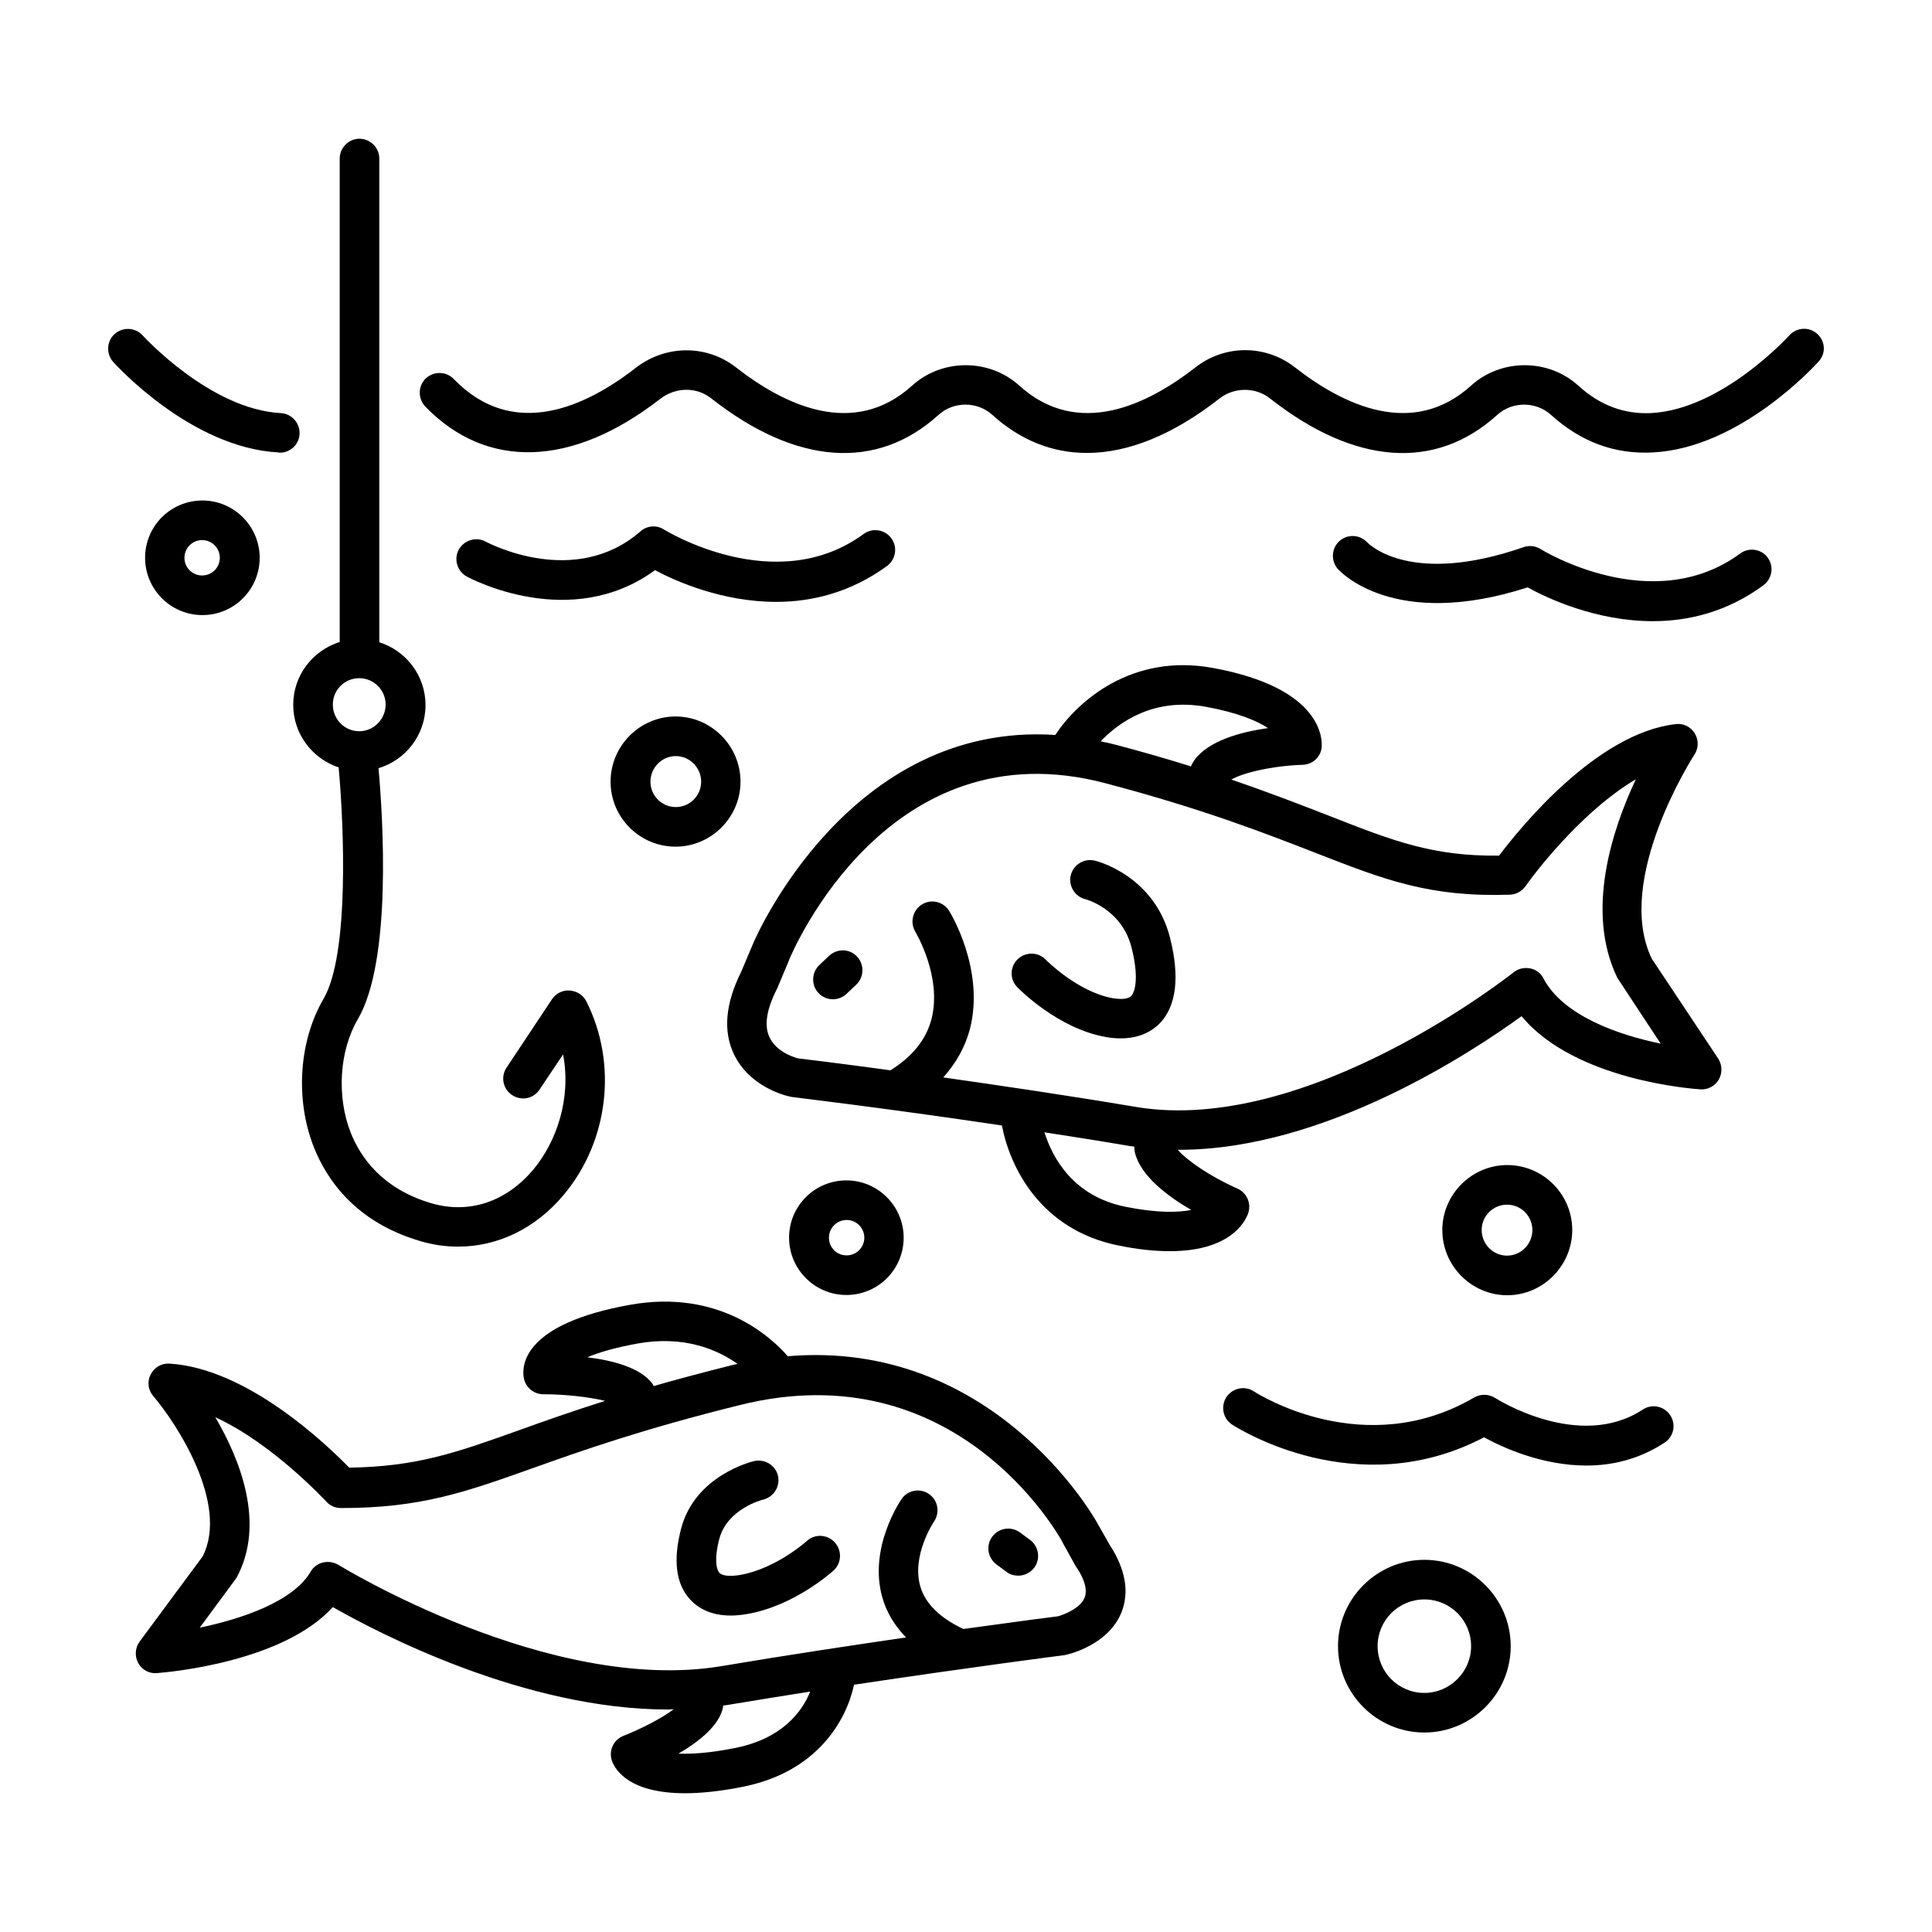
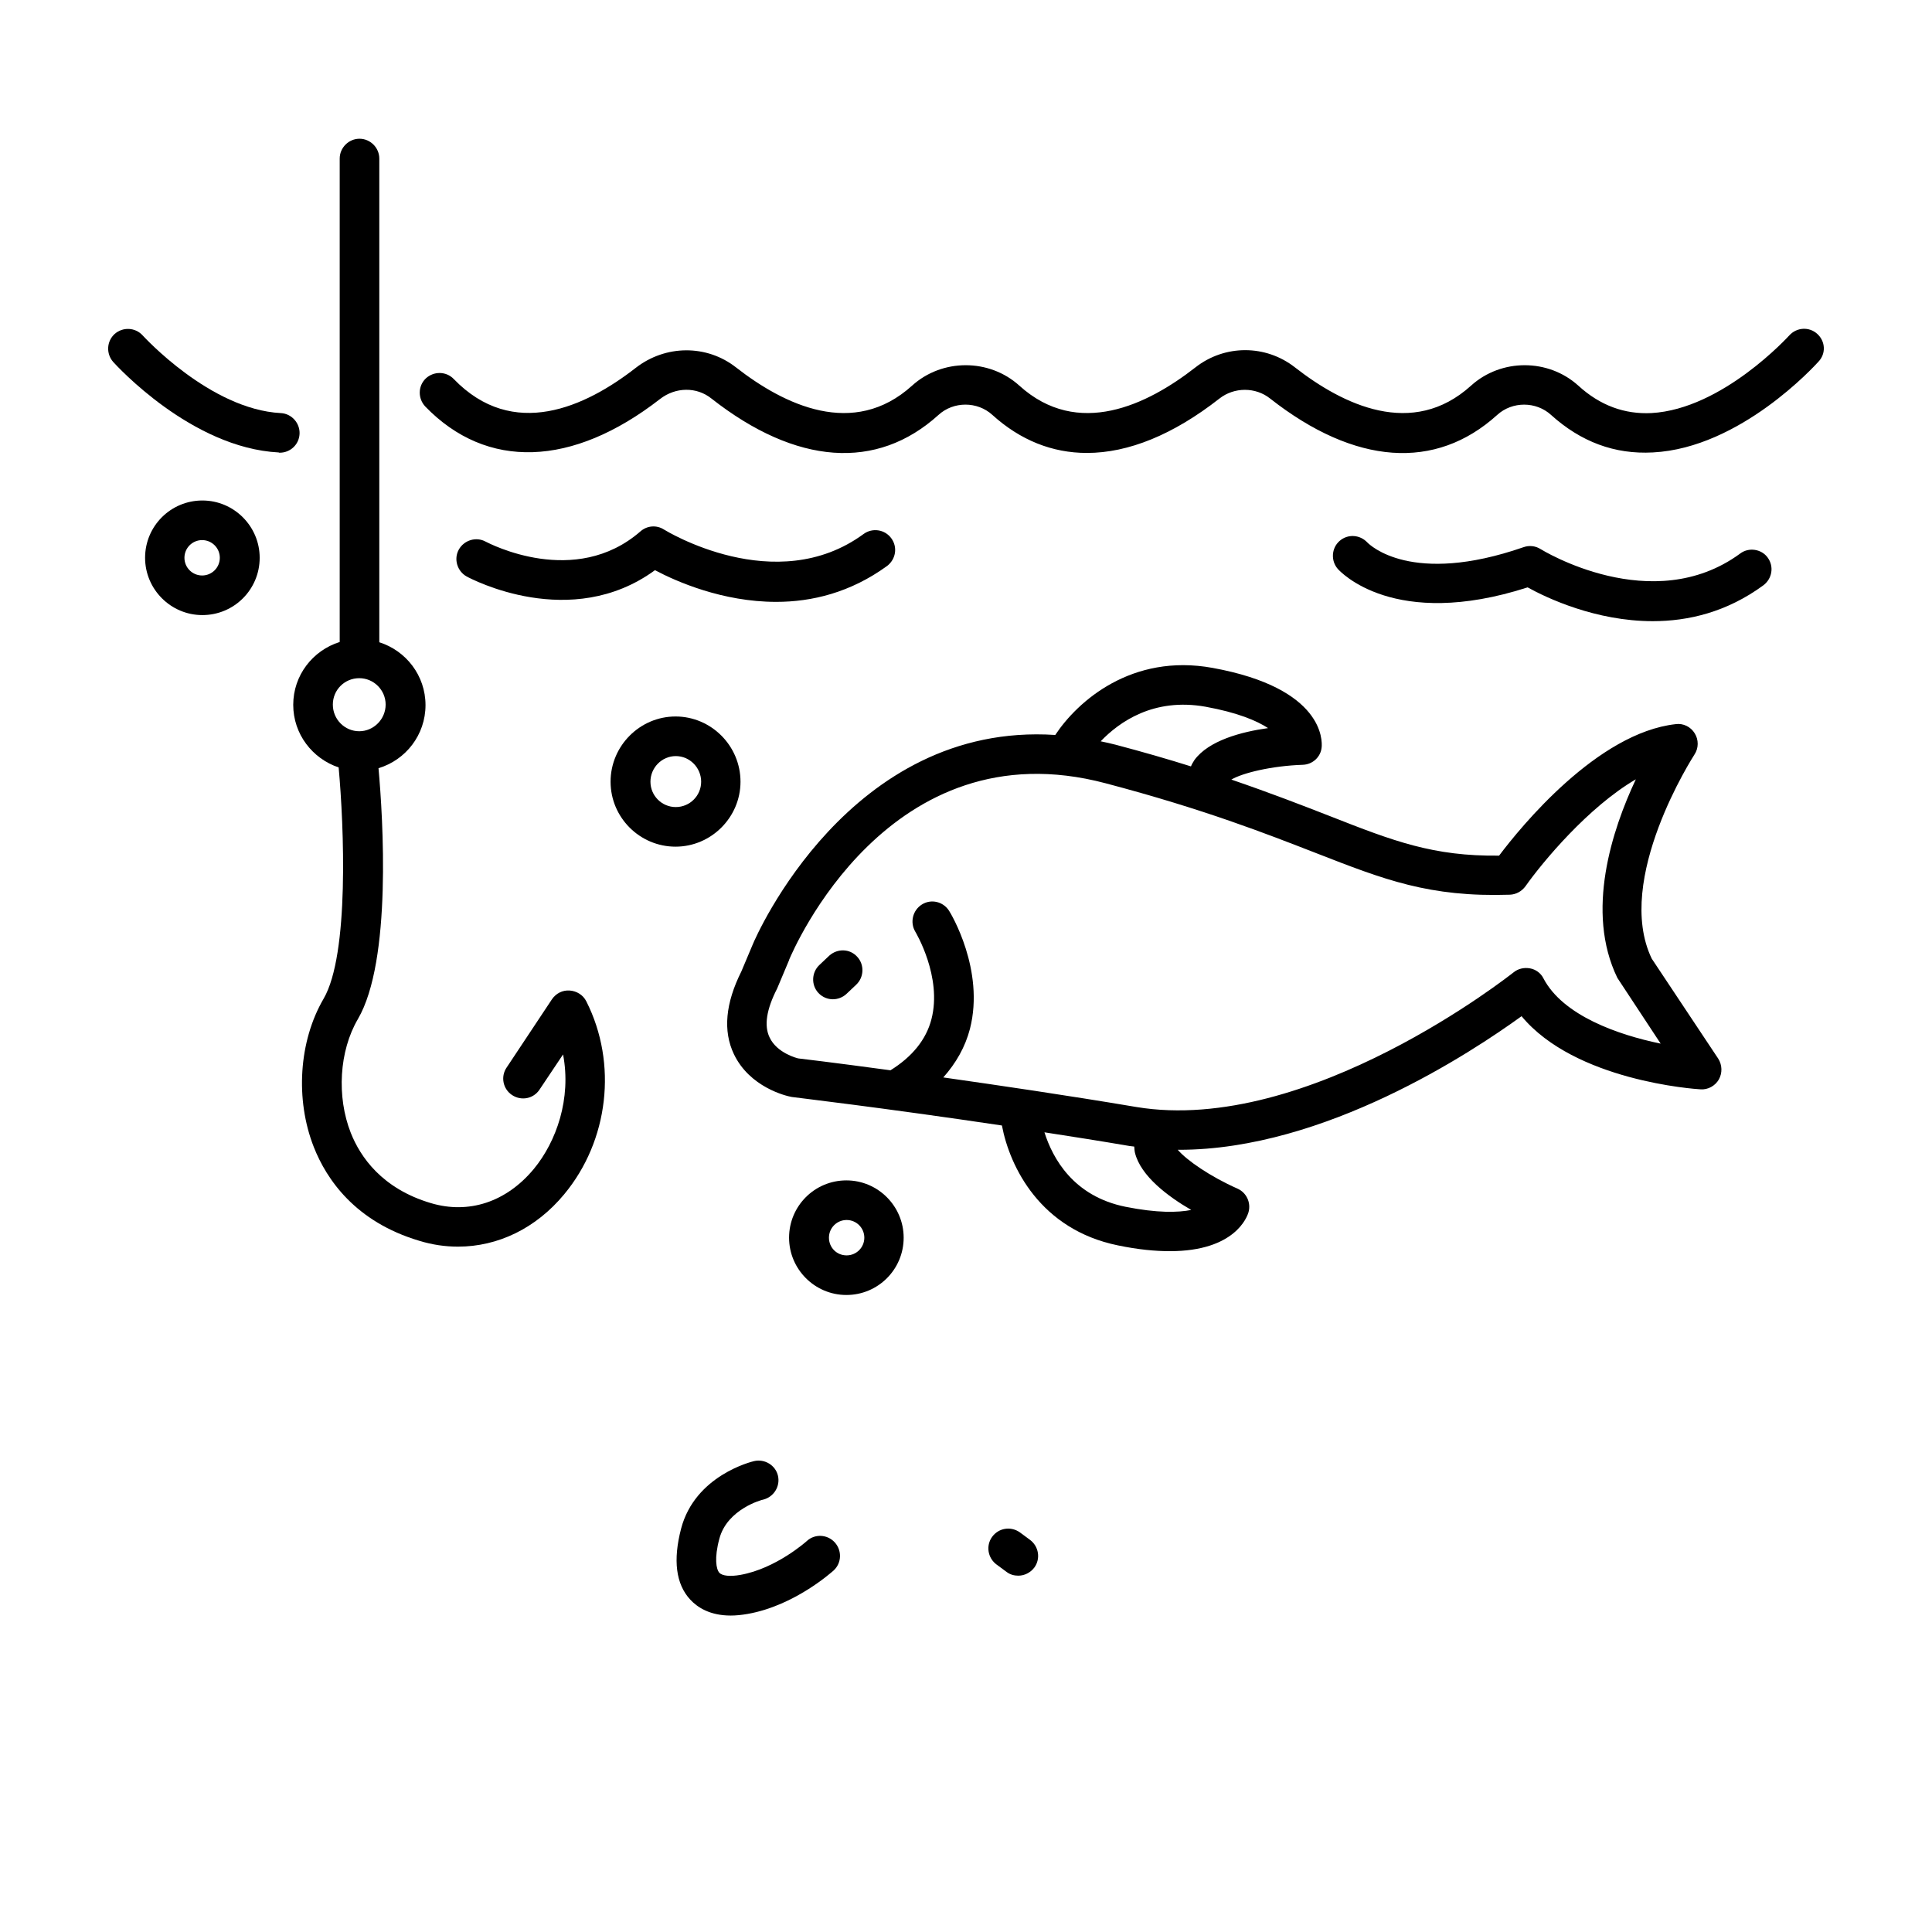
<svg xmlns="http://www.w3.org/2000/svg" fill="#000000" width="800px" height="800px" version="1.1" viewBox="144 144 512 512">
  <g>
    <path d="m218.14 263.97c2.801 0 5.109-2.168 5.246-4.969 0.141-2.867-2.098-5.387-4.969-5.527-18.754-0.98-36.387-20.363-36.598-20.57-1.961-2.168-5.246-2.309-7.418-0.418-2.168 1.961-2.309 5.246-0.418 7.418 0.84 0.91 20.711 22.812 43.875 24 0.07 0.066 0.141 0.066 0.281 0.066z" />
    <path d="m625.59 232.48c-2.168-1.961-5.457-1.75-7.418 0.418-0.211 0.211-17.703 19.523-36.527 20.57-7.066 0.352-13.574-1.961-19.383-7.277-7.977-7.207-20.434-7.207-28.41 0-15.535 14.066-33.938 5.109-46.672-4.828-7.766-6.086-18.613-6.086-26.379 0-12.734 9.938-31.137 18.895-46.672 4.828-7.977-7.207-20.434-7.207-28.41 0-15.535 14.066-33.938 5.109-46.672-4.828-7.766-6.086-18.684-6.019-26.59 0.141-13.297 10.355-32.469 19.242-48.211 2.938-2.027-2.098-5.316-2.098-7.418-0.141-2.098 2.027-2.098 5.316-0.141 7.418 16.305 16.863 38.977 16.094 62.207-1.961 4.129-3.219 9.727-3.289 13.645-0.141 22.461 17.633 43.805 19.172 60.176 4.34 3.988-3.637 10.285-3.637 14.273 0 7.418 6.719 15.883 10.078 25.051 10.078 10.984 0 22.883-4.828 35.125-14.414 3.918-3.078 9.586-3.078 13.434 0 22.461 17.633 43.805 19.172 60.176 4.34 3.988-3.637 10.285-3.637 14.273 0 7.906 7.137 16.863 10.496 27.012 9.938 23.16-1.191 42.965-23.09 43.805-24 2.106-2.168 1.895-5.457-0.273-7.418z" />
    <path d="m221.71 330.79c0 7.766 5.109 14.273 12.035 16.582 1.398 15.465 2.867 49.543-3.988 61.297-6.578 11.266-7.559 26.73-2.59 39.324 3.359 8.535 10.984 19.801 27.988 24.84 3.43 1.051 6.856 1.539 10.215 1.539 10.566 0 20.641-4.828 28.129-13.855 11.824-14.203 14.203-34.707 5.879-51.152-0.84-1.68-2.519-2.731-4.41-2.867-1.891-0.141-3.637 0.77-4.688 2.309l-12.035 18.125c-1.609 2.379-0.98 5.668 1.469 7.277 2.449 1.609 5.668 0.98 7.277-1.469l6.227-9.305c2.238 11.688-1.75 23.09-7.766 30.367-7.277 8.746-17.215 12.035-27.289 9.027-12.945-3.848-18.684-12.246-21.203-18.613-3.777-9.586-3.078-21.691 1.891-30.16 9.027-15.465 6.648-53.25 5.457-66.477 7.207-2.168 12.457-8.816 12.457-16.723 0-7.836-5.18-14.414-12.246-16.652v-128.19c0-2.867-2.379-5.246-5.246-5.246-2.867 0-5.246 2.379-5.246 5.246v128.12c-7.141 2.238-12.316 8.816-12.316 16.652zm17.492-7.066c3.848 0 6.996 3.148 6.996 6.996s-3.148 7.066-6.996 7.066c-3.848 0-6.996-3.148-6.996-7.066 0-3.918 3.148-6.996 6.996-6.996z" />
    <path d="m305.81 351.16c0 9.516 7.766 17.215 17.215 17.215 9.445 0 17.215-7.766 17.215-17.215 0-9.516-7.766-17.285-17.215-17.285-9.445 0.004-17.215 7.769-17.215 17.285zm24.004 0c0 3.707-3.008 6.719-6.719 6.719-3.707 0-6.719-3.008-6.719-6.719 0-3.707 3.008-6.789 6.719-6.789 3.707 0.004 6.719 3.082 6.719 6.789z" />
-     <path d="m560.66 469.97c0-9.516-7.766-17.215-17.215-17.215-9.445 0-17.215 7.766-17.215 17.215 0 9.516 7.766 17.285 17.215 17.285 9.449-0.004 17.215-7.84 17.215-17.285zm-24 0c0-3.707 3.008-6.719 6.719-6.719 3.707 0 6.719 3.008 6.719 6.719 0 3.707-3.008 6.789-6.719 6.789-3.711-0.004-6.719-3.082-6.719-6.789z" />
-     <path d="m521.47 557.37c-12.594 0-22.883 10.285-22.883 22.883 0 12.594 10.285 22.883 22.883 22.883 12.594 0 22.883-10.285 22.883-22.883 0-12.594-10.289-22.883-22.883-22.883zm0 35.27c-6.856 0-12.387-5.527-12.387-12.387 0-6.856 5.527-12.387 12.387-12.387 6.856 0 12.387 5.527 12.387 12.387 0 6.789-5.598 12.387-12.387 12.387z" />
    <path d="m383.48 472c0-8.328-6.789-15.184-15.184-15.184-8.398 0-15.184 6.789-15.184 15.184 0 8.328 6.789 15.184 15.184 15.184 8.398 0.004 15.184-6.785 15.184-15.184zm-19.801 0c0-2.59 2.098-4.688 4.688-4.688s4.688 2.098 4.688 4.688-2.098 4.688-4.688 4.688c-2.66 0.004-4.688-2.098-4.688-4.688z" />
    <path d="m182.45 291.82c0 8.328 6.789 15.184 15.184 15.184 8.398 0 15.184-6.789 15.184-15.184 0-8.328-6.789-15.184-15.184-15.184-8.395 0-15.184 6.785-15.184 15.184zm19.805 0c0 2.59-2.098 4.688-4.688 4.688s-4.688-2.098-4.688-4.688c0-2.59 2.098-4.688 4.688-4.688 2.586 0 4.688 2.098 4.688 4.688z" />
-     <path d="m579.34 517.55c-16.863 11.125-38.906-2.938-39.113-3.078-1.68-1.051-3.777-1.121-5.527-0.141-29.039 17.004-57.238-0.84-58.43-1.609-2.449-1.609-5.668-0.84-7.277 1.539-1.539 2.449-0.91 5.668 1.539 7.277 1.398 0.91 33.027 21.062 66.754 3.359 4.828 2.66 15.324 7.488 27.148 7.488 6.719 0 13.926-1.609 20.711-6.086 2.449-1.609 3.078-4.828 1.469-7.277-1.605-2.383-4.824-3.082-7.273-1.473z" />
    <path d="m581.72 398.04c-10.078-20.992 11.125-53.738 11.336-54.09 1.121-1.68 1.121-3.918 0.07-5.598-1.051-1.75-3.078-2.731-5.039-2.449-20.781 2.309-41.074 27.219-46.812 34.848-17.422 0.211-27.988-3.848-44.715-10.426-7.348-2.867-15.812-6.156-26.238-9.727 2.938-1.75 10.637-3.637 18.895-3.918 2.66-0.07 4.828-2.098 5.039-4.688 0.141-1.609 0.699-15.605-28.898-20.992-21.48-3.918-35.828 8.887-41.703 17.773-54.508-3.57-79.352 53.461-80.191 55.559l-3.008 7.137c-4.199 8.398-4.898 15.742-1.961 21.902 4.199 8.746 13.715 11.055 15.324 11.336 0.281 0.07 23.789 2.801 55.699 7.559 2.098 11.055 10.215 27.57 30.719 31.77 5.387 1.121 9.938 1.539 13.785 1.539 17.285 0 20.504-9.098 20.852-10.355 0.699-2.519-0.559-5.18-2.938-6.227-7.277-3.219-13.504-7.559-15.812-10.285h0.352c38.625 0 77.602-25.891 90.754-35.406 14.203 17.145 45.973 19.312 47.441 19.383 1.961 0.141 3.848-0.91 4.828-2.59 0.98-1.75 0.91-3.848-0.141-5.527zm-118.25-66.754c8.469 1.539 13.574 3.707 16.582 5.668-7.066 0.98-15.742 3.289-19.523 8.469-0.352 0.559-0.699 1.121-0.91 1.68-6.019-1.891-12.523-3.777-19.941-5.738-1.328-0.352-2.66-0.629-3.988-0.91 4.898-5.109 13.996-11.617 27.781-9.168zm-18.684 118.25c1.539 6.156 8.746 11.547 14.906 15.113-3.5 0.699-9.027 0.84-17.422-0.84-13.855-2.801-19.312-12.875-21.48-19.734 7.277 1.121 14.836 2.309 22.602 3.637 0.418 0.07 0.77 0.07 1.191 0.141 0.062 0.566 0.062 1.125 0.203 1.684zm108.25-46.25c-0.699-1.398-2.027-2.379-3.57-2.66-1.539-0.281-3.148 0.07-4.34 1.051-0.559 0.418-54.438 43.242-99.992 35.688-18.684-3.148-36.457-5.738-51.152-7.836 3.359-3.777 5.809-8.047 7.066-12.875 3.988-15.605-5.109-30.648-5.527-31.277-1.539-2.449-4.758-3.219-7.207-1.68-2.449 1.539-3.219 4.758-1.75 7.207 0.07 0.141 7.207 11.965 4.269 23.23-1.398 5.387-5.109 9.938-10.848 13.504-14.906-2.027-24.352-3.148-24.422-3.148-0.07 0-5.668-1.328-7.629-5.598-1.469-3.078-0.84-7.348 2.027-12.945l3.148-7.488v-0.07c1.051-2.519 26.379-62.066 83.898-46.812 26.238 6.926 42.543 13.363 55.699 18.473 18.125 7.066 30.02 11.754 51.43 11.055 1.68-0.07 3.148-0.91 4.129-2.238 4.547-6.438 16.652-20.992 29.25-28.34-6.297 13.363-13.434 35.059-4.898 52.621l11.477 17.422c-11.258-2.309-25.883-7.418-31.059-17.281z" />
-     <path d="m434.14 372.08c-2.801-0.699-5.668 1.051-6.367 3.848-0.699 2.801 1.051 5.668 3.848 6.367 0.07 0 9.656 2.519 12.246 12.805 1.891 7.418 1.121 11.477-0.07 12.805-1.051 1.121-3.5 0.84-4.898 0.629-9.375-1.68-17.703-10.145-17.773-10.215-2.027-2.098-5.316-2.098-7.418-0.141-2.098 2.027-2.168 5.316-0.141 7.418 0.418 0.418 10.707 10.984 23.512 13.227 1.469 0.281 2.801 0.352 3.988 0.352 5.316 0 8.535-2.168 10.426-4.129 4.269-4.617 5.18-12.176 2.59-22.461-4.125-16.445-19.242-20.363-19.941-20.504z" />
+     <path d="m434.14 372.08z" />
    <path d="m363.75 397.27-2.59 2.449c-2.098 1.961-2.238 5.316-0.281 7.418 1.051 1.121 2.449 1.68 3.848 1.68 1.258 0 2.59-0.488 3.57-1.398l2.59-2.449c2.098-1.961 2.238-5.316 0.281-7.418-1.961-2.172-5.25-2.242-7.418-0.281z" />
-     <path d="m434.64 547.36c-1.051-1.891-27.848-48.492-81.867-43.945-4.34-4.969-18.055-17.844-41.703-13.645-28.34 5.039-28.828 16.023-28.27 19.312 0.418 2.519 2.59 4.41 5.18 4.41h0.07c5.949 0 12.246 0.77 16.305 1.75-9.027 2.867-16.375 5.457-22.953 7.836-16.652 5.949-26.941 9.586-44.852 9.867-6.019-6.156-27.012-26.309-47.582-27.57-2.168-0.141-4.059 0.98-5.039 2.867-0.98 1.891-0.699 4.129 0.699 5.738 6.086 7.137 20.152 28.551 13.086 42.473l-16.73 22.605c-1.191 1.68-1.328 3.848-0.352 5.668 0.98 1.82 3.008 2.867 4.969 2.66 3.637-0.281 33.449-3.008 46.602-17.492 12.523 7.137 51.012 27.148 88.867 27.148 0.488 0 0.98-0.07 1.469-0.07-3.078 2.309-8.258 5.039-13.363 7.066-2.66 1.051-3.988 4.059-2.938 6.789 0.91 2.309 4.617 8.398 19.312 8.398 4.129 0 9.168-0.488 15.184-1.68 19.871-3.918 27.57-17.633 29.598-27.078 31.699-4.758 55.141-7.766 55.77-7.836 1.191-0.211 11.477-2.66 15.043-11.195 2.238-5.457 1.121-11.617-3.078-18.055zm-117.7-36.598c-3.078-4.269-10.426-6.227-17.285-7.066 2.938-1.258 7.137-2.519 13.227-3.637 12.457-2.238 21.203 1.609 26.59 5.387-0.699 0.141-1.398 0.281-2.098 0.488-7.488 1.891-14.066 3.637-20.152 5.387-0.074-0.207-0.145-0.348-0.281-0.559zm21.762 96.496c-6.648 1.328-11.477 1.609-14.906 1.469 5.527-3.219 10.848-7.488 11.824-12.316v-0.418c0.352-0.07 0.699-0.07 1.051-0.141 7.559-1.258 14.973-2.449 22.043-3.57-2.168 5.387-7.488 12.527-20.012 14.977zm92.715-39.816c-1.191 2.938-5.949 4.617-7.066 4.898-0.211 0-9.867 1.258-25.051 3.359-6.227-2.938-10.078-6.719-11.406-11.266-2.379-8.188 3.5-17.004 3.637-17.215 1.609-2.379 1.051-5.668-1.328-7.277-2.379-1.68-5.668-1.051-7.277 1.328-0.352 0.488-8.816 12.945-5.109 26.031 1.121 3.988 3.289 7.559 6.297 10.637-14.273 2.098-31.207 4.617-49.051 7.629-45.414 7.488-100.83-26.52-101.39-26.871-0.84-0.488-1.82-0.77-2.801-0.77-0.418 0-0.84 0.07-1.258 0.141-1.398 0.352-2.59 1.191-3.289 2.449-4.688 7.977-18.332 12.523-29.391 14.836l9.445-12.805c0.141-0.211 0.281-0.418 0.418-0.629 7.559-14.203 0.84-31.137-5.738-42.336 15.395 7.066 29.18 22.18 29.391 22.32 0.98 1.121 2.379 1.75 3.918 1.75 21.133 0 32.887-4.199 50.59-10.496 12.945-4.617 29.109-10.355 55.07-16.793 57.238-14.273 84.387 34.219 85.508 36.246v0.07l3.57 6.438c1.613 2.238 3.359 5.734 2.312 8.324z" />
    <path d="m357.8 552.4c-0.07 0.07-8.117 7.277-17.562 8.957-2.731 0.488-4.828 0.281-5.598-0.559-0.84-0.91-1.398-3.848 0-9.027 2.098-7.906 11.406-10.355 11.617-10.355 2.801-0.699 4.547-3.5 3.918-6.297-0.629-2.801-3.5-4.547-6.297-3.918-0.629 0.141-15.676 3.777-19.383 17.914-2.168 8.328-1.398 14.695 2.449 18.824 1.891 2.027 5.18 4.199 10.707 4.199 1.328 0 2.801-0.141 4.41-0.418 12.523-2.168 22.461-11.195 22.883-11.547 2.098-1.961 2.238-5.246 0.281-7.418-1.969-2.176-5.328-2.316-7.426-0.355z" />
    <path d="m414.27 550.09c-2.379-1.68-5.598-1.191-7.348 1.191-1.68 2.309-1.191 5.598 1.191 7.348l2.66 1.961c0.91 0.699 2.027 0.98 3.078 0.98 1.609 0 3.219-0.77 4.269-2.168 1.68-2.309 1.191-5.598-1.191-7.348z" />
    <path d="m605.16 290.7c-23.301 17.074-52.551-0.98-52.898-1.191-1.328-0.84-3.008-1.051-4.547-0.488-29.668 10.285-40.723-0.629-41.355-1.258-1.961-2.098-5.18-2.309-7.348-0.418s-2.379 5.246-0.488 7.418c0.629 0.699 14.906 16.305 50.312 4.898 5.039 2.801 18.055 8.957 33.168 8.957 9.375 0 19.594-2.379 29.32-9.516 2.309-1.75 2.867-4.969 1.121-7.348-1.617-2.242-4.977-2.805-7.285-1.055z" />
    <path d="m379.08 293.99c2.309-1.75 2.867-4.969 1.121-7.348-1.68-2.309-4.969-2.867-7.348-1.121-23.301 17.074-52.551-0.98-52.898-1.191-1.961-1.258-4.477-1.051-6.227 0.488-17.352 15.113-40.023 3.219-41.004 2.731-2.519-1.398-5.738-0.418-7.137 2.098-1.398 2.519-0.418 5.738 2.098 7.137 1.191 0.629 27.57 14.625 49.891-1.68 5.668 3.008 17.914 8.398 32.117 8.398 9.441 0.004 19.66-2.445 29.387-9.512z" />
  </g>
</svg>